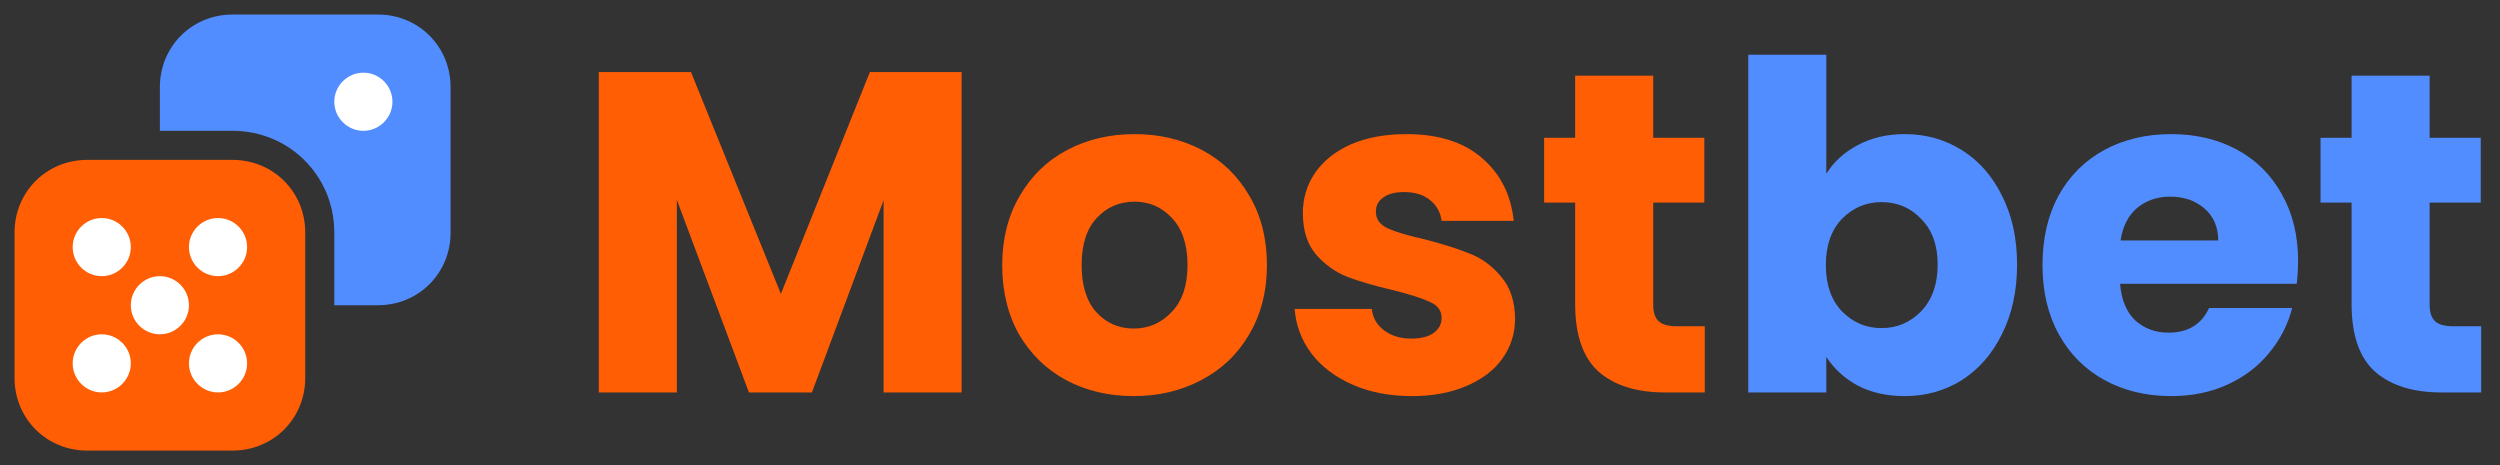
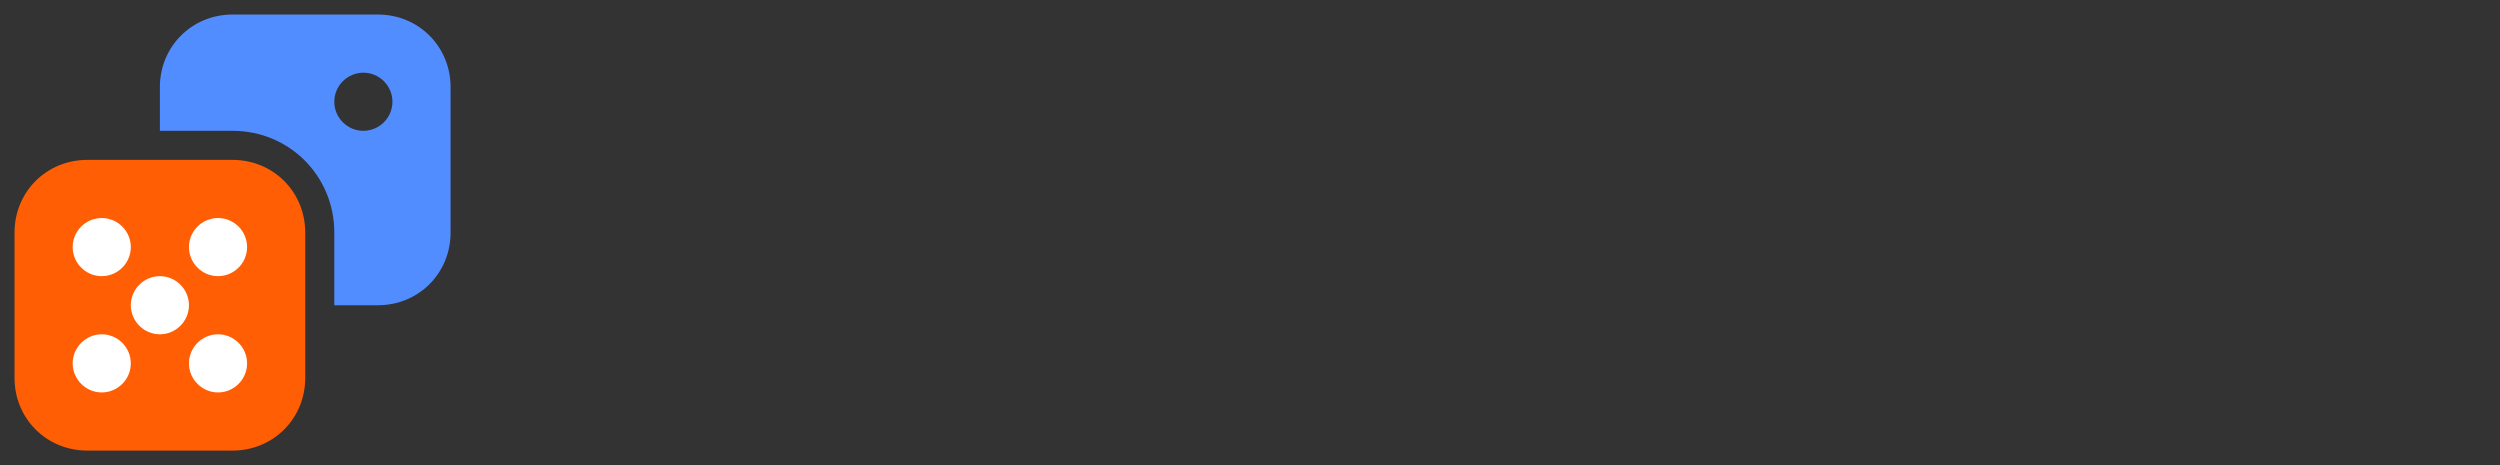
<svg xmlns="http://www.w3.org/2000/svg" width="172" height="32" viewBox="0 0 172 32" fill="none">
  <rect x="0" y="0" width="172" height="32" fill="#333333" stroke="none" />
  <rect x="3.035" y="13.417" width="15.931" height="15.167" fill="white" />
-   <rect x="21" y="3.417" width="7.965" height="7.583" fill="white" />
  <path d="M16 11H6C3.2 11 1 13.2 1 16V26C1 28.8 3.2 31 6 31H16C18.8 31 21 28.8 21 26V16C21 13.2 18.8 11 16 11ZM7 15C8.1 15 9 15.9 9 17C9 18.1 8.1 19 7 19C5.9 19 5 18.1 5 17C5 15.9 5.9 15 7 15ZM7 27C5.9 27 5 26.1 5 25C5 23.9 5.9 23 7 23C8.1 23 9 23.9 9 25C9 26.1 8.1 27 7 27ZM11 23C9.9 23 9 22.1 9 21C9 19.9 9.9 19 11 19C12.1 19 13 19.9 13 21C13 22.1 12.1 23 11 23ZM15 27C13.9 27 13 26.1 13 25C13 23.9 13.9 23 15 23C16.1 23 17 23.9 17 25C17 26.1 16.1 27 15 27ZM15 19C13.9 19 13 18.1 13 17C13 15.9 13.9 15 15 15C16.1 15 17 15.9 17 17C17 18.1 16.1 19 15 19Z" fill="#FF5E04" />
  <path d="M26 1H16C13.2 1 11 3.2 11 6V9H16C19.9 9 23 12.1 23 16V21H26C28.8 21 31 18.8 31 16V6C31 3.2 28.8 1 26 1ZM25 9C23.9 9 23 8.1 23 7C23 5.9 23.9 5 25 5C26.1 5 27 5.9 27 7C27 8.1 26.1 9 25 9Z" fill="#528DFF" />
-   <path d="M66.16 4.957V27H60.79V13.78L55.86 27H51.527L46.566 13.749V27H41.197V4.957H47.539L53.725 20.218L59.848 4.957H66.16ZM77.997 27.251C76.28 27.251 74.731 26.885 73.349 26.152C71.989 25.419 70.911 24.373 70.115 23.012C69.341 21.651 68.953 20.061 68.953 18.239C68.953 16.439 69.351 14.858 70.147 13.498C70.942 12.116 72.031 11.059 73.412 10.326C74.794 9.594 76.343 9.227 78.059 9.227C79.776 9.227 81.325 9.594 82.707 10.326C84.088 11.059 85.177 12.116 85.972 13.498C86.768 14.858 87.165 16.439 87.165 18.239C87.165 20.04 86.757 21.631 85.941 23.012C85.145 24.373 84.046 25.419 82.644 26.152C81.262 26.885 79.713 27.251 77.997 27.251ZM77.997 22.604C79.022 22.604 79.891 22.227 80.603 21.474C81.335 20.72 81.702 19.642 81.702 18.239C81.702 16.837 81.346 15.759 80.634 15.005C79.944 14.252 79.085 13.875 78.059 13.875C77.013 13.875 76.144 14.252 75.453 15.005C74.762 15.738 74.417 16.816 74.417 18.239C74.417 19.642 74.752 20.72 75.422 21.474C76.113 22.227 76.971 22.604 77.997 22.604ZM97.142 27.251C95.614 27.251 94.253 26.989 93.06 26.466C91.867 25.943 90.925 25.231 90.234 24.331C89.543 23.41 89.156 22.384 89.072 21.254H94.379C94.442 21.861 94.724 22.353 95.227 22.73C95.729 23.106 96.347 23.295 97.079 23.295C97.749 23.295 98.262 23.169 98.618 22.918C98.995 22.646 99.183 22.3 99.183 21.882C99.183 21.379 98.921 21.013 98.398 20.783C97.875 20.532 97.027 20.259 95.855 19.966C94.599 19.673 93.552 19.37 92.715 19.056C91.877 18.721 91.155 18.208 90.548 17.517C89.941 16.805 89.637 15.853 89.637 14.66C89.637 13.655 89.909 12.744 90.454 11.928C91.019 11.091 91.835 10.431 92.903 9.95C93.992 9.468 95.279 9.227 96.765 9.227C98.963 9.227 100.69 9.772 101.946 10.86C103.223 11.949 103.956 13.393 104.144 15.194H99.183C99.099 14.586 98.827 14.105 98.367 13.749C97.927 13.393 97.341 13.215 96.608 13.215C95.98 13.215 95.499 13.341 95.164 13.592C94.829 13.822 94.661 14.147 94.661 14.566C94.661 15.068 94.923 15.445 95.446 15.696C95.991 15.947 96.828 16.198 97.958 16.45C99.256 16.784 100.313 17.119 101.13 17.454C101.946 17.768 102.658 18.292 103.265 19.024C103.893 19.736 104.218 20.699 104.238 21.913C104.238 22.939 103.945 23.86 103.359 24.676C102.794 25.472 101.967 26.1 100.879 26.56C99.811 27.021 98.566 27.251 97.142 27.251ZM117.289 22.447V27H114.557C112.61 27 111.093 26.529 110.004 25.587C108.916 24.624 108.371 23.064 108.371 20.908V13.938H106.236V9.479H108.371V5.208H113.741V9.479H117.258V13.938H113.741V20.971C113.741 21.494 113.866 21.871 114.118 22.102C114.369 22.332 114.787 22.447 115.374 22.447H117.289Z" fill="#FF5E04" />
-   <path d="M125.649 11.959C126.152 11.143 126.874 10.483 127.816 9.981C128.758 9.479 129.836 9.227 131.05 9.227C132.495 9.227 133.803 9.594 134.975 10.326C136.147 11.059 137.069 12.106 137.738 13.466C138.429 14.827 138.775 16.408 138.775 18.208C138.775 20.008 138.429 21.599 137.738 22.981C137.069 24.341 136.147 25.399 134.975 26.152C133.803 26.885 132.495 27.251 131.05 27.251C129.815 27.251 128.737 27.011 127.816 26.529C126.895 26.027 126.173 25.367 125.649 24.551V27H120.28V3.764H125.649V11.959ZM133.311 18.208C133.311 16.868 132.934 15.822 132.181 15.068C131.448 14.293 130.537 13.906 129.449 13.906C128.381 13.906 127.471 14.293 126.717 15.068C125.984 15.842 125.618 16.9 125.618 18.239C125.618 19.579 125.984 20.636 126.717 21.411C127.471 22.185 128.381 22.573 129.449 22.573C130.516 22.573 131.427 22.185 132.181 21.411C132.934 20.615 133.311 19.548 133.311 18.208ZM158.108 17.957C158.108 18.459 158.077 18.983 158.014 19.527H145.862C145.946 20.615 146.291 21.453 146.898 22.039C147.526 22.604 148.29 22.887 149.19 22.887C150.53 22.887 151.462 22.321 151.985 21.191H157.7C157.407 22.342 156.873 23.378 156.099 24.3C155.345 25.221 154.392 25.943 153.241 26.466C152.09 26.989 150.802 27.251 149.379 27.251C147.662 27.251 146.134 26.885 144.794 26.152C143.455 25.419 142.408 24.373 141.654 23.012C140.901 21.651 140.524 20.061 140.524 18.239C140.524 16.418 140.89 14.827 141.623 13.466C142.377 12.106 143.423 11.059 144.763 10.326C146.103 9.594 147.641 9.227 149.379 9.227C151.074 9.227 152.582 9.583 153.901 10.295C155.219 11.007 156.245 12.022 156.978 13.341C157.731 14.66 158.108 16.198 158.108 17.957ZM152.613 16.544C152.613 15.623 152.299 14.89 151.671 14.346C151.043 13.801 150.258 13.529 149.316 13.529C148.416 13.529 147.652 13.791 147.024 14.314C146.417 14.838 146.04 15.581 145.893 16.544H152.613ZM170.706 22.447V27H167.974C166.028 27 164.51 26.529 163.421 25.587C162.333 24.624 161.789 23.064 161.789 20.908V13.938H159.653V9.479H161.789V5.208H167.158V9.479H170.675V13.938H167.158V20.971C167.158 21.494 167.284 21.871 167.535 22.102C167.786 22.332 168.205 22.447 168.791 22.447H170.706Z" fill="#528DFF" />
</svg>